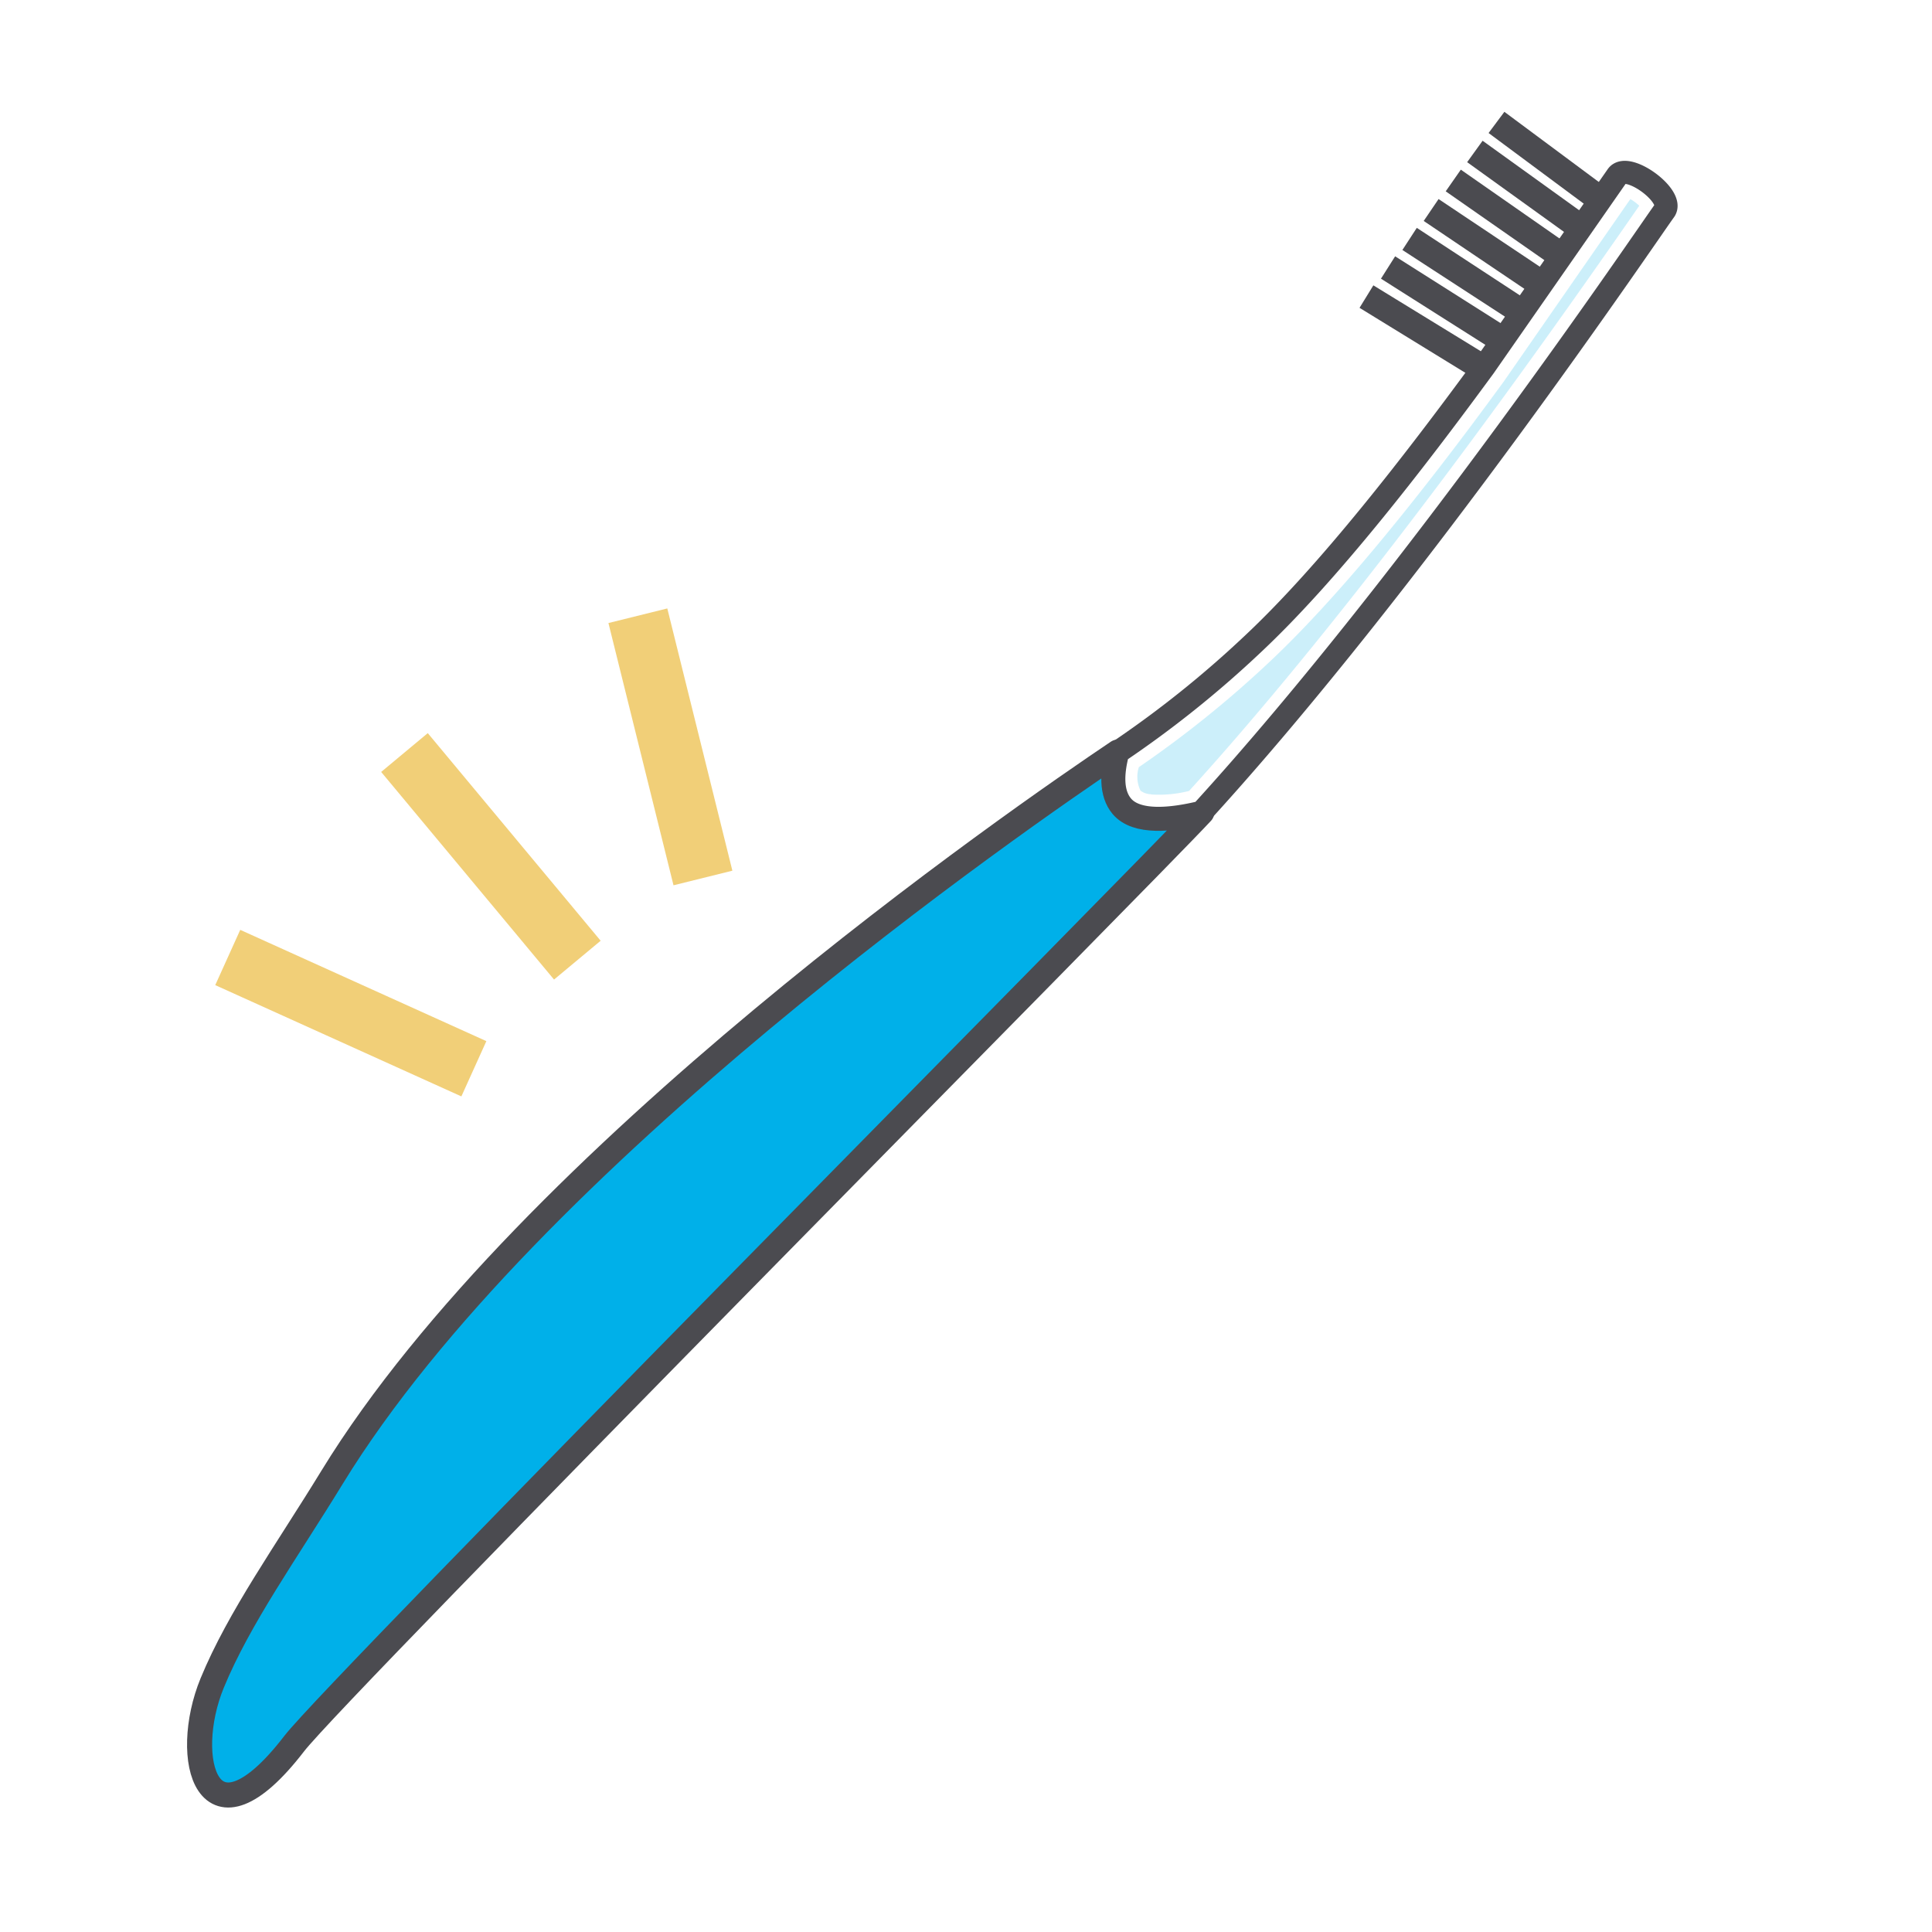
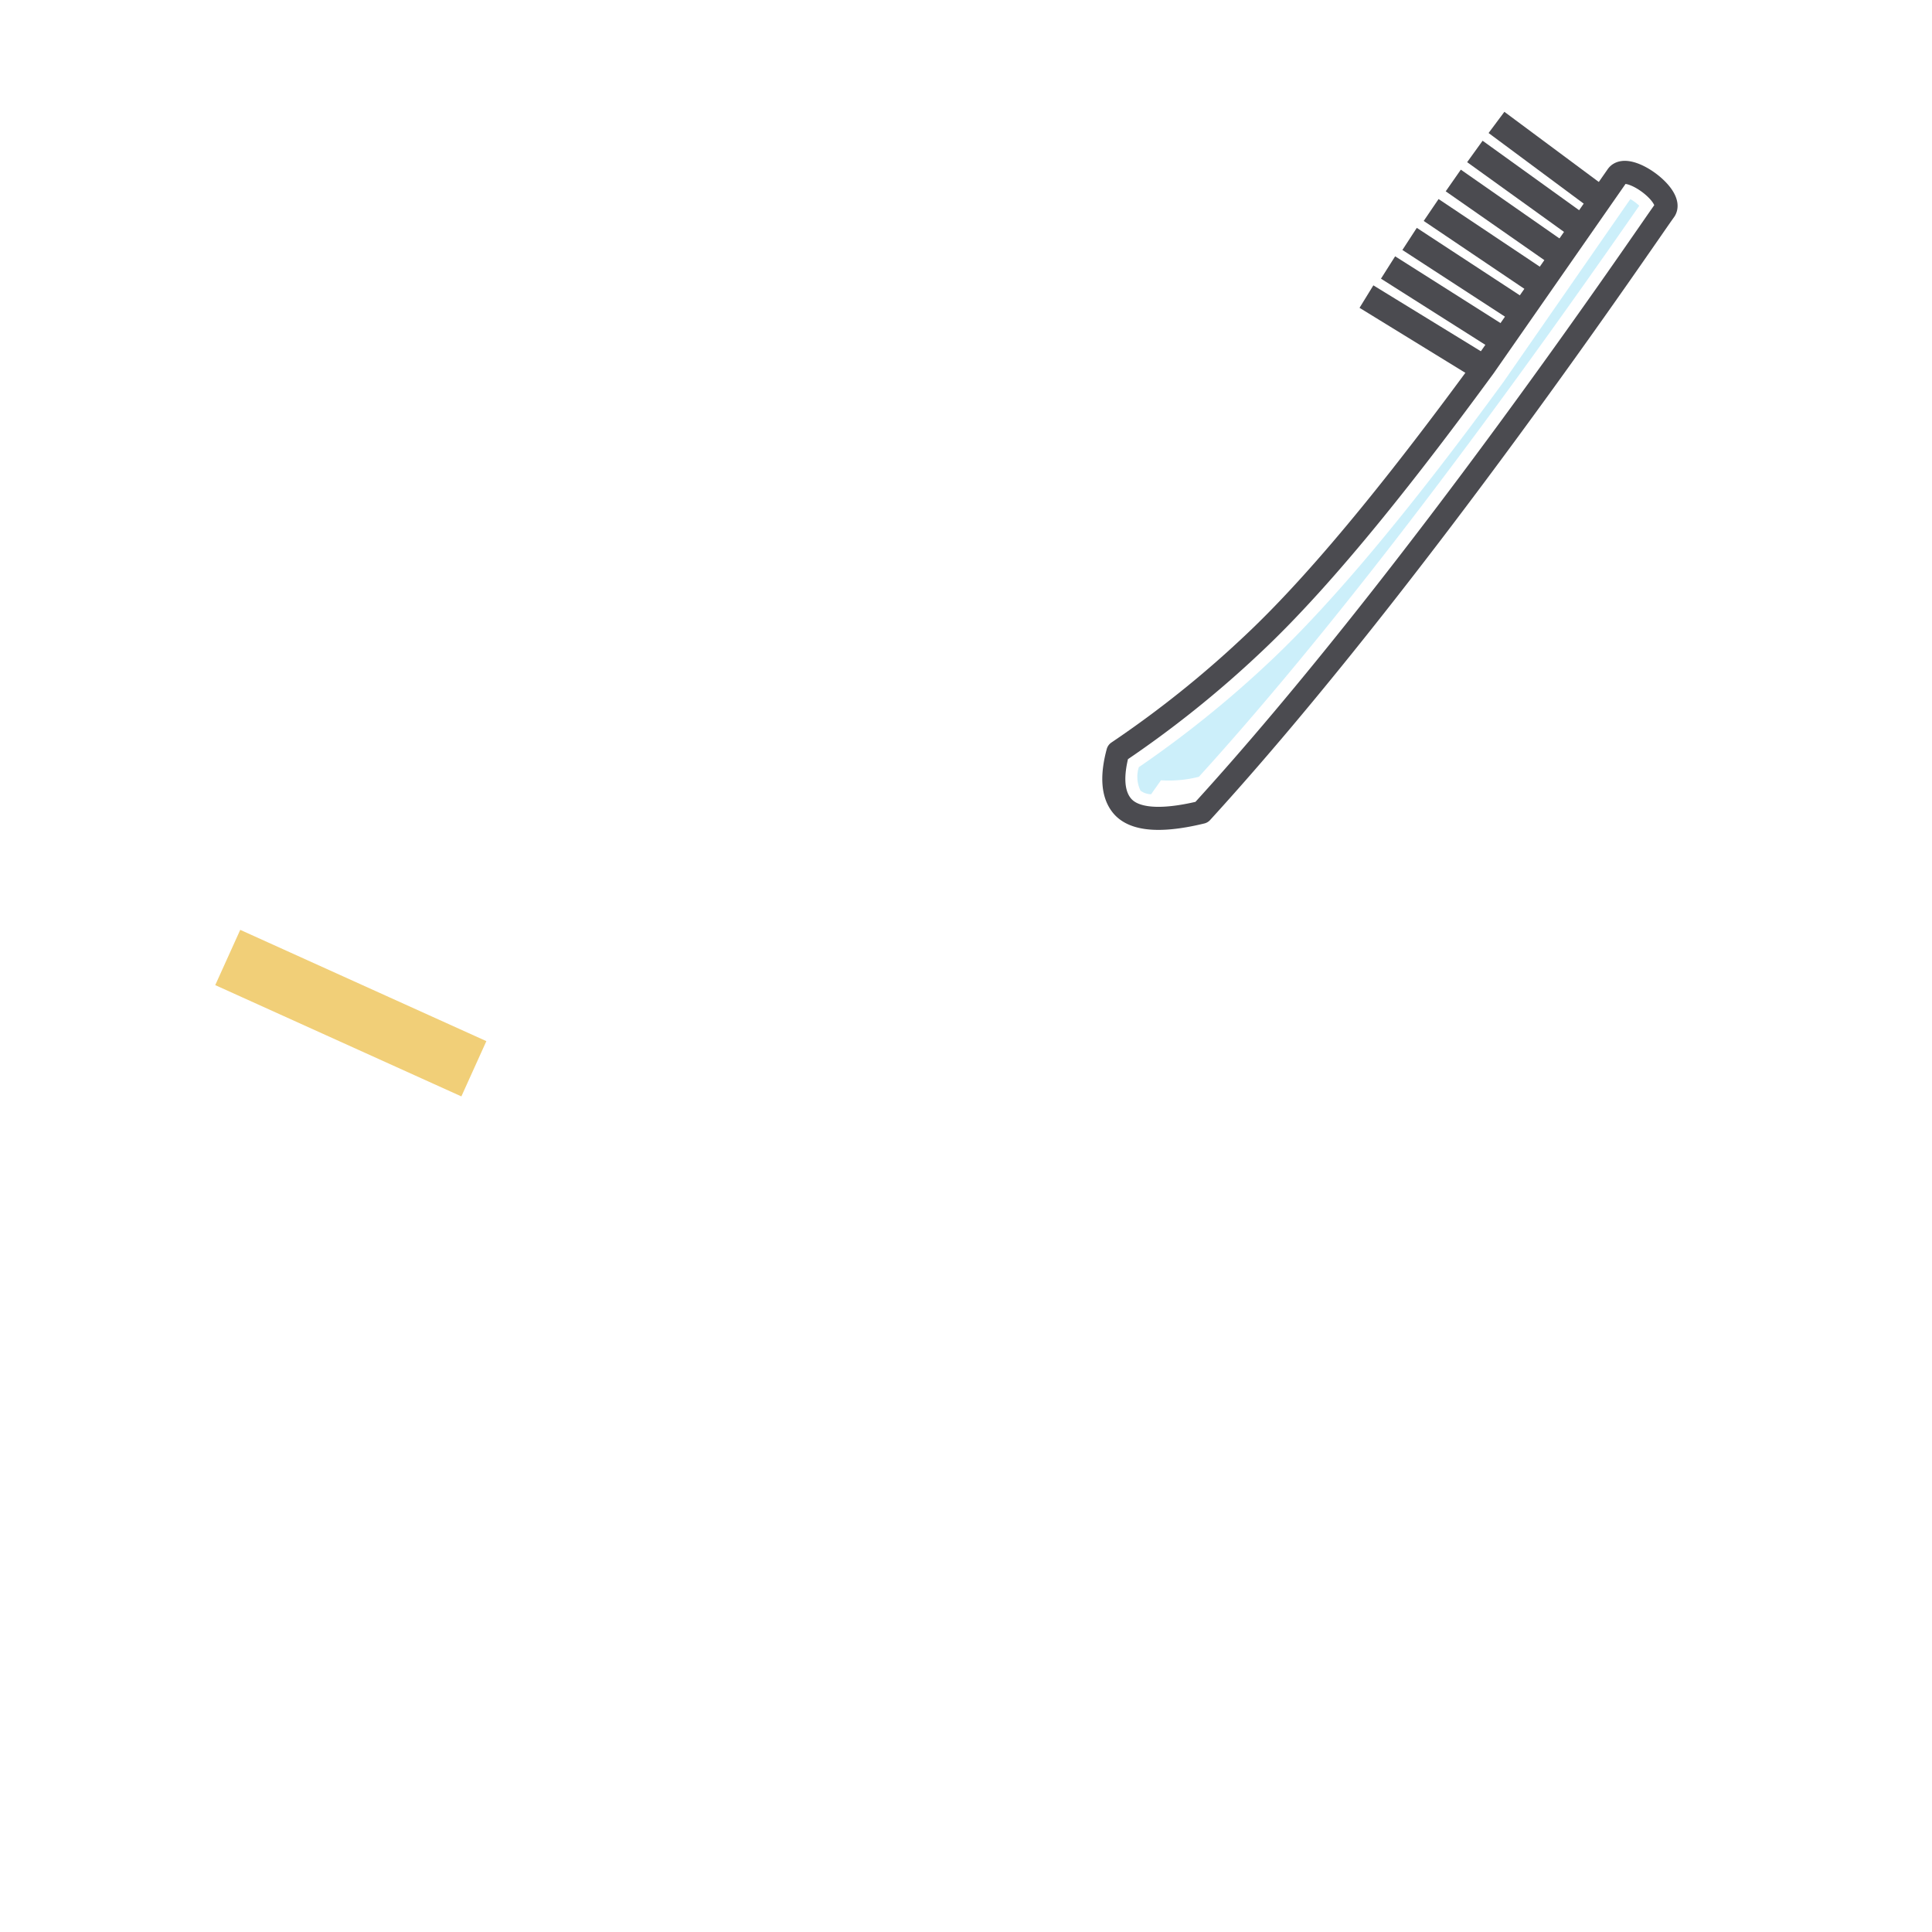
<svg xmlns="http://www.w3.org/2000/svg" width="165" height="165" viewBox="0 0 165 165">
  <defs>
    <style>.cls-1,.cls-5{fill:#fff;}.cls-2{fill:#4b4b50;}.cls-3,.cls-4{fill:#00b0e9;}.cls-3{opacity:0.2;}.cls-4,.cls-5{stroke:#4b4b50;}.cls-4,.cls-5,.cls-6{stroke-linejoin:round;}.cls-4{stroke-width:2.14px;}.cls-5{stroke-linecap:round;stroke-width:1.97px;}.cls-6{fill:none;stroke:#f1cf78;stroke-linecap:square;stroke-width:5.18px;}</style>
  </defs>
  <g id="レイヤー_2" data-name="レイヤー 2">
    <g id="レイヤー_1-2" data-name="レイヤー 1">
      <rect class="cls-1" width="165" height="165" />
      <path class="cls-2" d="M137,15.88l0,0-8.52-6.33-1.35,1.81,8.58,6.37-.38.56-8.71-6.27-1.32,1.83,8.75,6.3-.37.56-8.92-6.22-1.29,1.85,8.93,6.23-.38.55L122.86,17l-1.27,1.87L130.68,25l-.38.55L121,19.46l-1.23,1.89,9.23,6-.38.54-9.47-6-1.21,1.91,9.37,5.94-.38.54-9.64-5.91-1.18,1.92,9.49,5.83" />
-       <path class="cls-3" d="M32.86,123.53c7.74-10.09,18.4-21.63,31.75-34.4.31.22.63.45,1,.67A9.65,9.65,0,0,0,70,91.33c1.35.15-2.92,6.49-1.28,6.26-6.79,6.88-8.42,8.43-14.09,14.61-5.47.34-10,3.71-14.88,7.74A18.22,18.22,0,0,1,32.86,123.53Z" />
-       <path class="cls-4" d="M95.84,68.83c-.93-1.11-.84-2.85-.37-4.6-8.32,5.59-50.35,34.59-67.1,61.92-3.89,6.36-7.95,12-10.25,17.59-2.65,6.45-.43,14.83,7,5.18,3.6-4.7,72.77-74.42,77.52-79.55C100,70,97.07,70.29,95.84,68.83Z" />
      <path class="cls-5" d="M138.12,15v0L126.76,31.31c-6,8.19-13.28,17.6-19.72,23.65a90.09,90.09,0,0,1-11.57,9.27c-.47,1.75-.56,3.49.37,4.6,1.23,1.46,4.15,1.18,6.78.54C121,49.23,140.77,19.89,142.15,18,143.08,16.79,139,13.8,138.12,15Z" />
-       <path class="cls-3" d="M98.31,67.83a1.52,1.52,0,0,1-.91-.31,2.72,2.72,0,0,1-.14-2,92.62,92.62,0,0,0,11.17-9c5.4-5.07,12.12-13.13,20-23.94L139.24,17a4.31,4.31,0,0,1,.76.57l-.84,1.21c-14.41,20.75-27.06,37.16-37.61,48.77a10.4,10.4,0,0,1-3.24.3Z" />
-       <line class="cls-6" x1="36.2" y1="66.26" x2="47.65" y2="80.01" />
+       <path class="cls-3" d="M98.31,67.83a1.52,1.52,0,0,1-.91-.31,2.72,2.72,0,0,1-.14-2,92.62,92.62,0,0,0,11.17-9c5.4-5.07,12.12-13.13,20-23.94L139.24,17a4.31,4.31,0,0,1,.76.57c-14.41,20.75-27.06,37.16-37.61,48.77a10.4,10.4,0,0,1-3.24.3Z" />
      <line class="cls-6" x1="21.81" y1="82.84" x2="38.11" y2="90.21" />
-       <line class="cls-6" x1="55.1" y1="55.1" x2="59.41" y2="72.47" />
    </g>
  </g>
</svg>